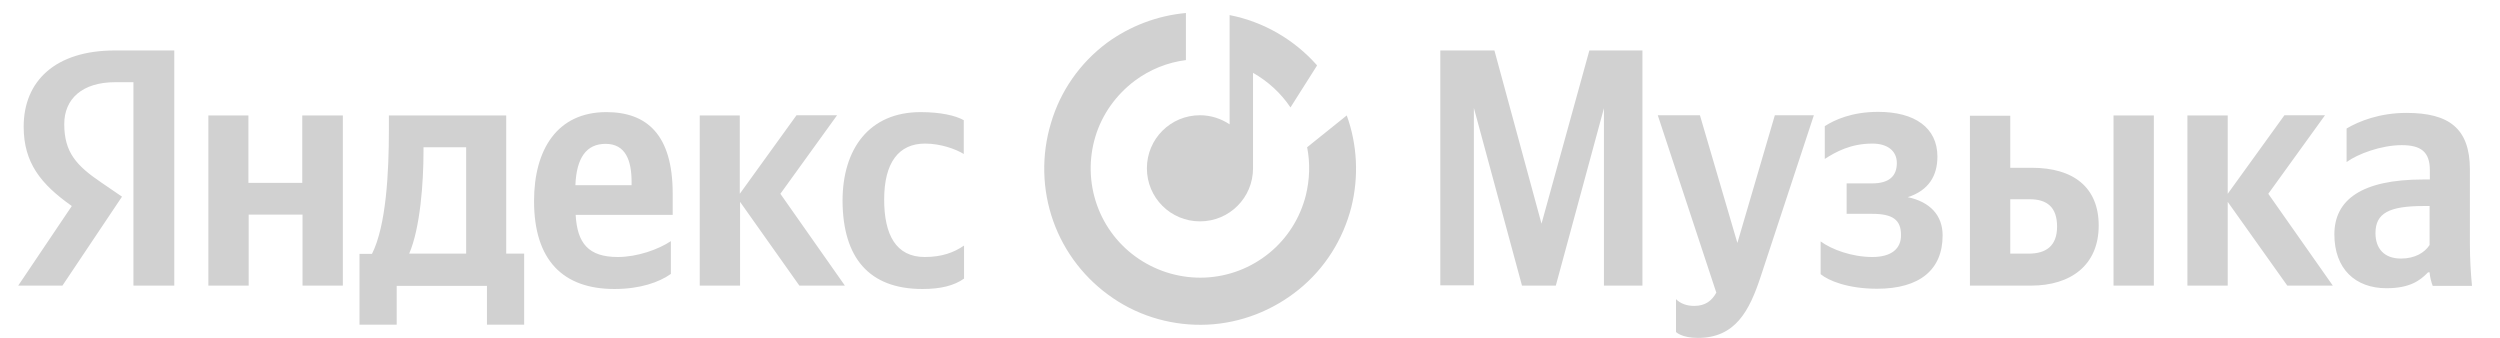
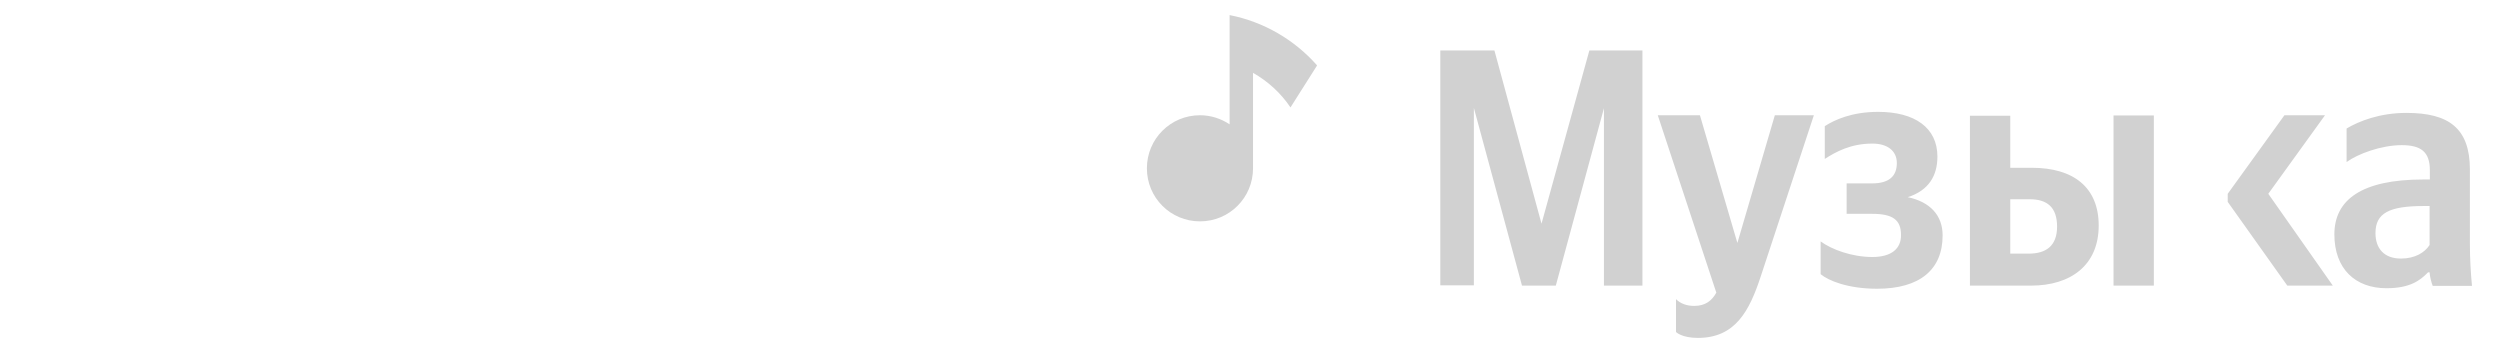
<svg xmlns="http://www.w3.org/2000/svg" width="207" height="28" viewBox="0 0 207 28" fill="none">
-   <path d="M91.646 3.554C93.563 2.154 95.825 1.292 98.194 1.077V4.975C96.665 5.169 95.221 5.751 93.972 6.677C92.421 7.84 91.258 9.455 90.698 11.308C90.138 13.16 90.181 15.142 90.828 16.972C91.474 18.803 92.701 20.375 94.317 21.452C95.932 22.529 97.849 23.068 99.788 22.982C101.726 22.895 103.578 22.185 105.086 20.957C106.594 19.729 107.649 18.049 108.123 16.175C108.446 14.861 108.489 13.505 108.231 12.191L111.505 9.563V9.542C112.388 11.975 112.517 14.625 111.892 17.145C111.203 19.837 109.695 22.228 107.541 23.972C105.388 25.717 102.738 26.751 99.981 26.88C97.225 27.009 94.468 26.255 92.184 24.705C89.88 23.154 88.135 20.914 87.209 18.308C86.283 15.701 86.218 12.858 87.015 10.209C87.791 7.538 89.428 5.212 91.646 3.554Z" fill="#D1D1D1" />
  <path d="M109.028 5.385L109.049 5.428L106.852 8.895C106.055 7.711 105 6.742 103.751 6.031V13.935C103.751 16.369 101.791 18.329 99.357 18.329C96.923 18.329 94.963 16.369 94.963 13.935C94.963 11.502 96.923 9.542 99.357 9.542C100.261 9.542 101.101 9.822 101.812 10.295V1.249C104.655 1.809 107.175 3.295 109.028 5.385Z" fill="#D1D1D1" />
-   <path d="M11.049 23.649H14.431V4.178H9.52C4.566 4.178 1.96 6.72 1.96 10.489C1.96 13.483 3.382 15.249 5.945 17.058L1.508 23.649H5.169L10.102 16.283L8.4 15.12C6.332 13.72 5.32 12.621 5.32 10.274C5.32 8.206 6.785 6.806 9.542 6.806H11.049V23.649ZM76.376 23.929C77.905 23.929 79.003 23.649 79.822 23.068V20.332C78.982 20.914 77.969 21.28 76.569 21.28C74.179 21.28 73.209 19.428 73.209 16.52C73.209 13.461 74.415 11.889 76.591 11.889C77.883 11.889 79.132 12.341 79.8 12.751V9.951C79.111 9.563 77.862 9.283 76.225 9.283C71.96 9.283 69.763 12.341 69.763 16.628C69.785 21.323 71.939 23.929 76.376 23.929ZM55.548 22.68V19.966C54.514 20.655 52.769 21.28 51.154 21.28C48.72 21.28 47.794 20.139 47.665 17.791H55.699V16.025C55.699 11.135 53.545 9.283 50.206 9.283C46.136 9.283 44.219 12.385 44.219 16.649C44.219 21.56 46.631 23.929 50.874 23.929C53.006 23.929 54.579 23.369 55.548 22.68ZM25.028 9.563V15.142H20.569V9.563H17.252V23.649H20.591V17.769H25.049V23.649H28.388V9.563H25.028ZM43.4 21H41.914V9.563H32.2V10.769C32.2 14.215 31.985 18.674 30.8 21.021H29.766V26.88H32.846V23.671H40.32V26.88H43.4V21ZM66.188 23.649H69.957L64.615 16.046L69.311 9.542H65.951L61.255 16.046V9.563H57.939V23.649H61.277V16.714L66.188 23.649ZM50.142 11.911C51.8 11.911 52.295 13.289 52.295 15.055V15.335H47.643C47.729 13.074 48.548 11.911 50.142 11.911ZM38.575 21H33.88C34.806 18.868 35.065 15.034 35.065 12.6V12.191H38.597V21H38.575Z" fill="#D1D1D1" />
-   <path d="M126.021 23.649H128.821L132.806 8.96V23.649H135.994V4.178H131.6L127.637 18.523L123.738 4.178H119.258V23.628H122.037V8.938L126.021 23.649ZM140.581 27.979C143.683 27.979 144.846 25.76 145.794 22.874L150.188 9.542H146.957L143.855 20.117L140.754 9.542H137.264L142.111 24.231C141.744 24.898 141.206 25.329 140.28 25.329C139.655 25.329 139.138 25.135 138.772 24.769V27.483C138.772 27.505 139.268 27.979 140.581 27.979ZM155.034 21.28C153.332 21.28 151.652 20.655 150.748 19.988V22.701C151.394 23.24 153.009 23.908 155.421 23.908C158.975 23.908 160.849 22.314 160.849 19.492C160.849 17.834 159.815 16.714 157.963 16.326C159.708 15.766 160.418 14.539 160.418 12.966C160.418 10.575 158.544 9.262 155.508 9.262C153.332 9.262 151.889 9.929 151.092 10.446V13.16C151.997 12.579 153.224 11.889 155.034 11.889C156.261 11.889 157.058 12.471 157.058 13.505C157.058 14.603 156.391 15.185 155.012 15.185H152.901V17.705H155.012C156.714 17.705 157.403 18.2 157.403 19.449C157.424 20.591 156.606 21.28 155.034 21.28ZM163.111 9.563V23.649H168.172C171.446 23.649 173.772 21.969 173.772 18.674C173.772 15.529 171.704 13.892 168.237 13.892H166.449V9.585H163.111V9.563ZM175 9.563V23.649H178.338V9.563H175ZM167.978 21H166.449V16.498H168.064C169.486 16.498 170.326 17.145 170.326 18.76C170.326 20.375 169.4 21 167.978 21ZM189.388 23.649H193.157L187.815 16.046L192.511 9.542H189.151L184.455 16.046V9.563H181.117V23.649H184.455V16.714L189.388 23.649ZM204.508 14.043C204.508 10.618 202.763 9.348 199.252 9.348C197.034 9.348 195.311 10.037 194.298 10.64V13.418C195.203 12.751 197.163 12.018 198.864 12.018C200.458 12.018 201.191 12.579 201.191 14.086V14.861H200.652C195.548 14.861 193.286 16.541 193.286 19.406C193.286 22.271 195.031 23.865 197.594 23.865C199.554 23.865 200.394 23.218 201.04 22.551H201.169C201.191 22.917 201.32 23.391 201.428 23.671H204.68C204.572 22.529 204.508 21.366 204.508 20.225V14.043V14.043ZM201.169 20.289C200.76 20.914 199.963 21.409 198.8 21.409C197.4 21.409 196.689 20.569 196.689 19.299C196.689 17.64 197.831 17.058 200.695 17.058H201.169V20.289V20.289Z" fill="#D1D1D1" />
+   <path d="M126.021 23.649H128.821L132.806 8.96V23.649H135.994V4.178H131.6L127.637 18.523L123.738 4.178H119.258V23.628H122.037V8.938L126.021 23.649ZM140.581 27.979C143.683 27.979 144.846 25.76 145.794 22.874L150.188 9.542H146.957L143.855 20.117L140.754 9.542H137.264L142.111 24.231C141.744 24.898 141.206 25.329 140.28 25.329C139.655 25.329 139.138 25.135 138.772 24.769V27.483C138.772 27.505 139.268 27.979 140.581 27.979ZM155.034 21.28C153.332 21.28 151.652 20.655 150.748 19.988V22.701C151.394 23.24 153.009 23.908 155.421 23.908C158.975 23.908 160.849 22.314 160.849 19.492C160.849 17.834 159.815 16.714 157.963 16.326C159.708 15.766 160.418 14.539 160.418 12.966C160.418 10.575 158.544 9.262 155.508 9.262C153.332 9.262 151.889 9.929 151.092 10.446V13.16C151.997 12.579 153.224 11.889 155.034 11.889C156.261 11.889 157.058 12.471 157.058 13.505C157.058 14.603 156.391 15.185 155.012 15.185H152.901V17.705H155.012C156.714 17.705 157.403 18.2 157.403 19.449C157.424 20.591 156.606 21.28 155.034 21.28ZM163.111 9.563V23.649H168.172C171.446 23.649 173.772 21.969 173.772 18.674C173.772 15.529 171.704 13.892 168.237 13.892H166.449V9.585H163.111V9.563ZM175 9.563V23.649H178.338V9.563H175ZM167.978 21H166.449V16.498H168.064C169.486 16.498 170.326 17.145 170.326 18.76C170.326 20.375 169.4 21 167.978 21ZM189.388 23.649H193.157L187.815 16.046L192.511 9.542H189.151L184.455 16.046V9.563V23.649H184.455V16.714L189.388 23.649ZM204.508 14.043C204.508 10.618 202.763 9.348 199.252 9.348C197.034 9.348 195.311 10.037 194.298 10.64V13.418C195.203 12.751 197.163 12.018 198.864 12.018C200.458 12.018 201.191 12.579 201.191 14.086V14.861H200.652C195.548 14.861 193.286 16.541 193.286 19.406C193.286 22.271 195.031 23.865 197.594 23.865C199.554 23.865 200.394 23.218 201.04 22.551H201.169C201.191 22.917 201.32 23.391 201.428 23.671H204.68C204.572 22.529 204.508 21.366 204.508 20.225V14.043V14.043ZM201.169 20.289C200.76 20.914 199.963 21.409 198.8 21.409C197.4 21.409 196.689 20.569 196.689 19.299C196.689 17.64 197.831 17.058 200.695 17.058H201.169V20.289V20.289Z" fill="#D1D1D1" />
</svg>